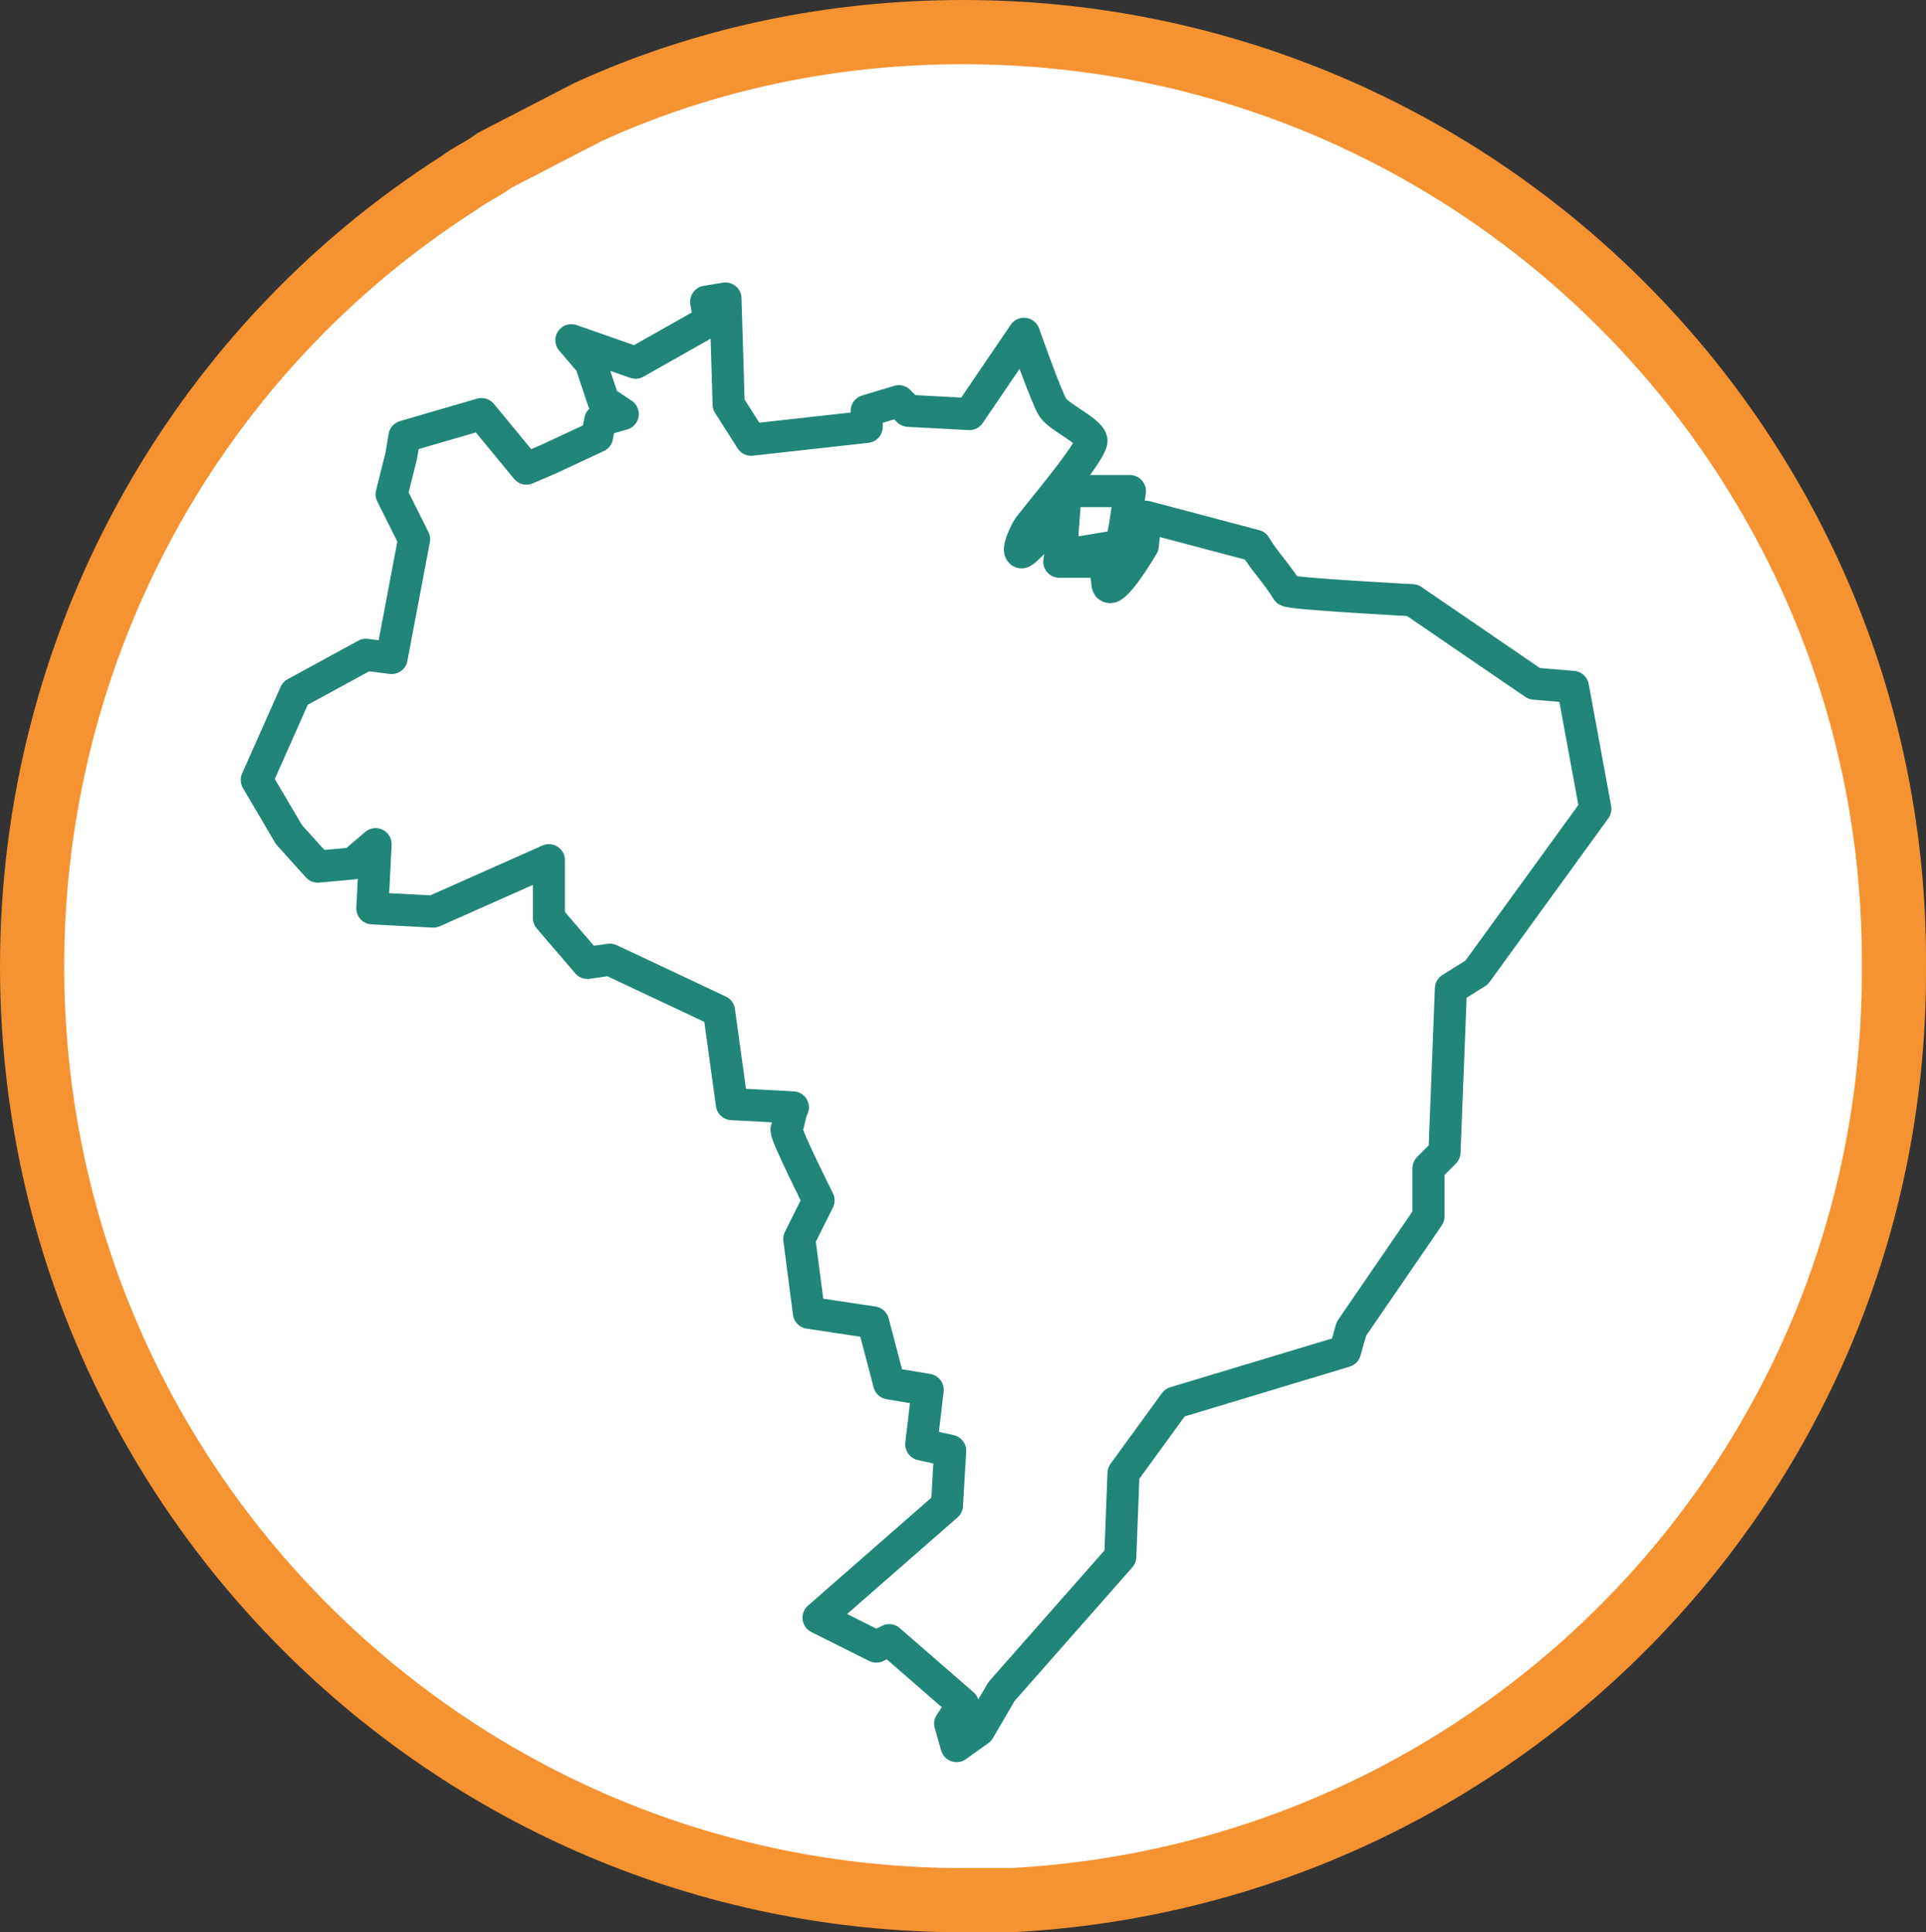
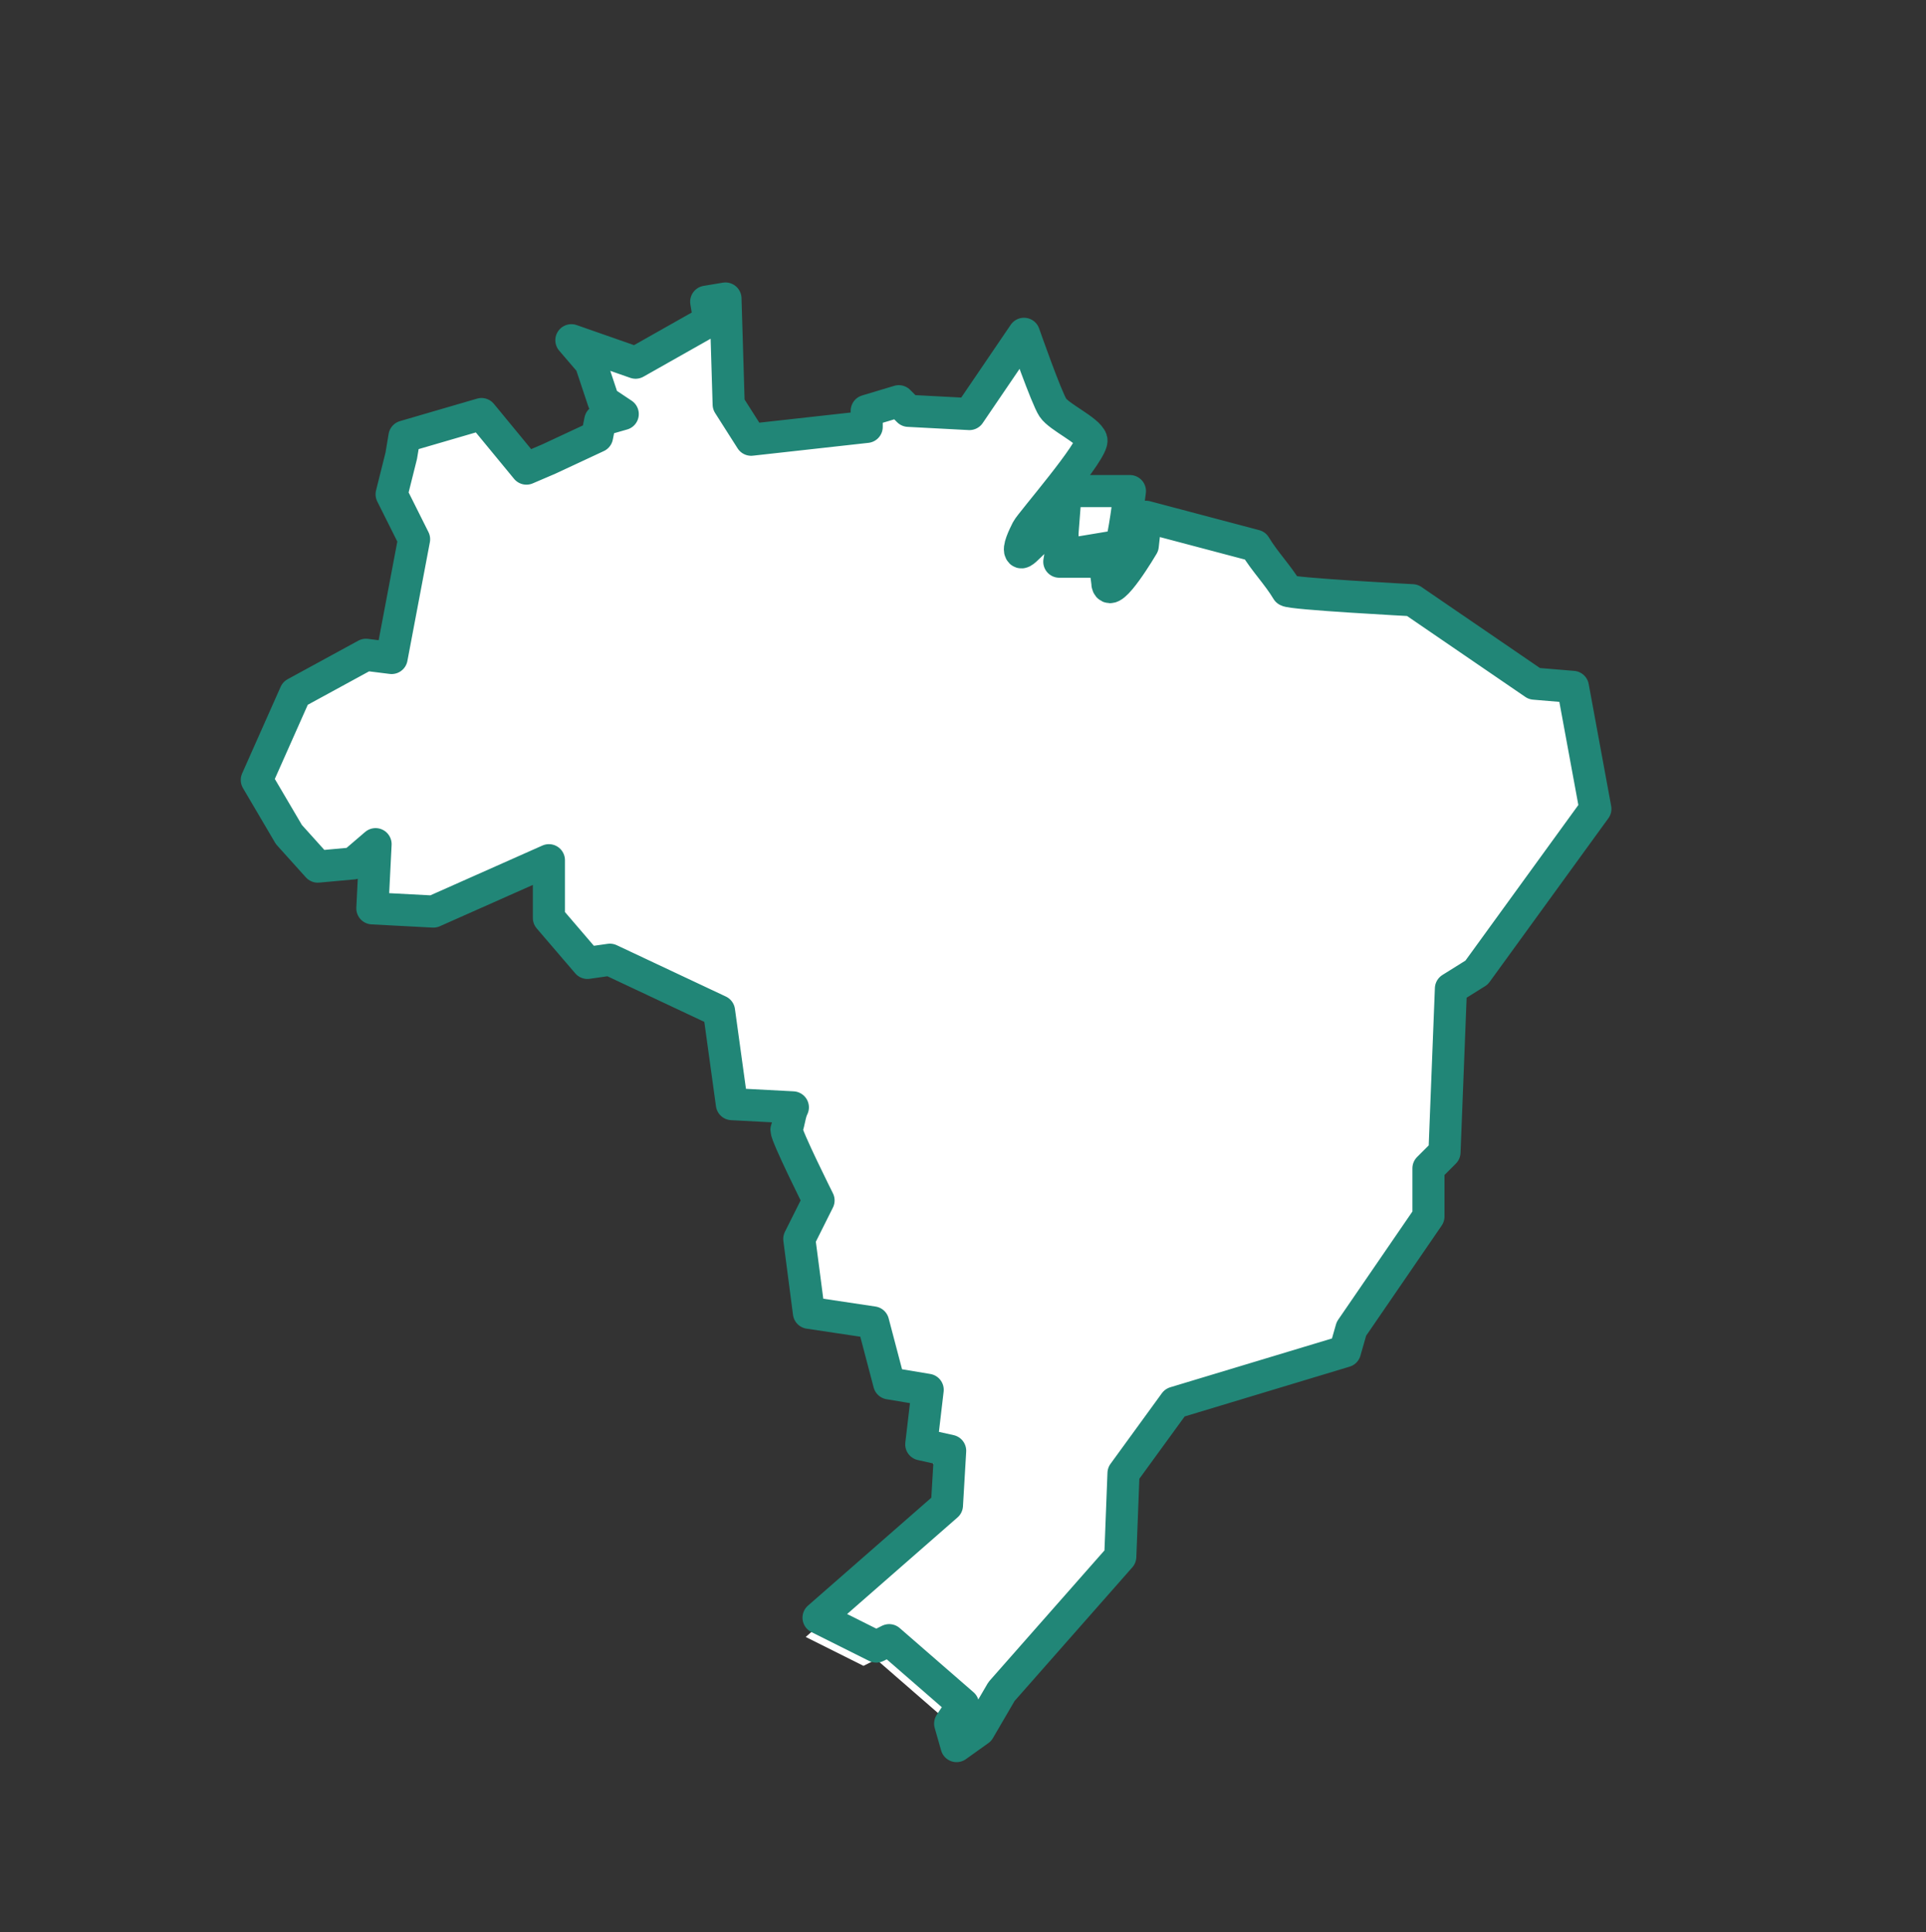
<svg xmlns="http://www.w3.org/2000/svg" version="1.1" id="uuid-5fe5ac3a-ba20-4735-835c-dd553de1426e" x="0px" y="0px" viewBox="0 0 60 60.2" style="enable-background:new 0 0 60 60.2;" xml:space="preserve">
  <rect x="0" y="0" width="60" height="60.2" fill="#333333" stroke="none" />
  <style type="text/css">
	.st0{fill:#FFFFFF;stroke:#F59231;stroke-width:2;}
	.st1{fill:#FFFFFF;}
	.st2{fill:none;stroke:#218677;stroke-linejoin:round;}
	.st3{fill:none;}
</style>
  <g id="uuid-ff185c6d-a098-4ce1-9b69-4956c232ea9b">
-     <path class="st0" d="M30,1c-4,0-8,0.8-11.7,2.5l-2.9,1.5c-0.4,0.3-0.7,0.4-1.1,0.7C6,11,1,20.2,1,30.1c0,16.1,13,29.1,29,29.1   c0.5,0,1,0,1.5,0C46.9,58.4,59.1,45.7,59,30.1C59.1,14.1,46.1,1,30,1z" />
    <g id="uuid-d3af4b68-ea51-4ffa-9448-9911001322e4">
-       <path id="uuid-e31eccb8-f0e5-4201-8218-bd65f2ad1370" class="st1" d="M35.2,15.3h-2l-0.1,1.3v0.7l1.8-0.3    C35,16.9,35.2,15.3,35.2,15.3z M31.9,10.4c0,0,0.7,2,0.9,2.3s1.1,0.7,1.2,1s-1.9,2.6-2,2.8s-0.3,0.6-0.2,0.7s0.6-0.7,1.1-0.7    c0.3,0,0.1,1,0.1,1h1.4c0,0,0.1,0.6,0.1,0.7c0.1,0.5,1.1-1.2,1.1-1.2l0.1-0.9l3.4,0.9c0.3,0.5,0.7,0.9,1,1.4    c0.1,0.1,3.9,0.3,3.9,0.3l3.8,2.6l1.2,0.1l0.7,3.8L46,30.3l-0.8,0.5L45,35.9l-0.5,0.5v1.5l-2.4,3.5l-0.2,0.7l-5.3,1.6L35,45.9    l-0.1,2.6l-3.7,4.2l-0.7,1.2l-0.7,0.5l-0.2-0.7l0.4-0.6l-2.3-2l-0.4,0.2l-1.8-0.9l4-3.5l0.1-1.7L28.7,45l0.2-1.7l-1.2-0.2    l-0.5-1.9l-2-0.3l-0.3-2.3l0.6-1.2c0,0-1-2-1-2.2c0.1-0.3,0.1-0.5,0.2-0.7l-1.9-0.1l-0.4-2.9l-3.4-1.6L18.3,30l-1.2-1.4v-1.8    l-3.6,1.6l-1.9-0.1l0.1-2L11,26.9L9.9,27L9,26L8,24.3l1.2-2.7l2.2-1.2l0.8,0.1l0.7-3.7l-0.7-1.4l0.3-1.2l0.1-0.6l2.4-0.7l1.4,1.7    l0.7-0.3l1.5-0.7l0.1-0.5l0.7-0.2l-0.6-0.4l-0.4-1.2l-0.6-0.7l2,0.7l2.3-1.3L22,9.4l0.6-0.1l0.1,3.3l0.7,1.1l3.6-0.4v-0.5l1-0.3    l0.3,0.3l1.9,0.1L31.9,10.4L31.9,10.4L31.9,10.4z" />
+       <path id="uuid-e31eccb8-f0e5-4201-8218-bd65f2ad1370" class="st1" d="M35.2,15.3h-2l-0.1,1.3v0.7l1.8-0.3    C35,16.9,35.2,15.3,35.2,15.3z M31.9,10.4c0,0,0.7,2,0.9,2.3s1.1,0.7,1.2,1s-1.9,2.6-2,2.8s-0.3,0.6-0.2,0.7s0.6-0.7,1.1-0.7    c0.3,0,0.1,1,0.1,1h1.4c0,0,0.1,0.6,0.1,0.7c0.1,0.5,1.1-1.2,1.1-1.2l0.1-0.9l3.4,0.9c0.3,0.5,0.7,0.9,1,1.4    c0.1,0.1,3.9,0.3,3.9,0.3l3.8,2.6l1.2,0.1l0.7,3.8L46,30.3l-0.8,0.5L45,35.9l-0.5,0.5v1.5l-2.4,3.5l-0.2,0.7l-5.3,1.6L35,45.9    l-0.1,2.6l-3.7,4.2l-0.7,1.2l-0.7,0.5l-0.2-0.7l-2.3-2l-0.4,0.2l-1.8-0.9l4-3.5l0.1-1.7L28.7,45l0.2-1.7l-1.2-0.2    l-0.5-1.9l-2-0.3l-0.3-2.3l0.6-1.2c0,0-1-2-1-2.2c0.1-0.3,0.1-0.5,0.2-0.7l-1.9-0.1l-0.4-2.9l-3.4-1.6L18.3,30l-1.2-1.4v-1.8    l-3.6,1.6l-1.9-0.1l0.1-2L11,26.9L9.9,27L9,26L8,24.3l1.2-2.7l2.2-1.2l0.8,0.1l0.7-3.7l-0.7-1.4l0.3-1.2l0.1-0.6l2.4-0.7l1.4,1.7    l0.7-0.3l1.5-0.7l0.1-0.5l0.7-0.2l-0.6-0.4l-0.4-1.2l-0.6-0.7l2,0.7l2.3-1.3L22,9.4l0.6-0.1l0.1,3.3l0.7,1.1l3.6-0.4v-0.5l1-0.3    l0.3,0.3l1.9,0.1L31.9,10.4L31.9,10.4L31.9,10.4z" />
    </g>
    <g id="uuid-4224ae19-4c18-454b-bdef-043010704e7d">
      <path id="uuid-5975544a-a19b-4292-bbac-b35b931e669c" class="st2" d="M35.2,15.3h-2l-0.1,1.3v0.7l1.8-0.3    C35,16.9,35.2,15.3,35.2,15.3z M31.9,10.4c0,0,0.7,2,0.9,2.3s1.1,0.7,1.2,1s-1.9,2.6-2,2.8s-0.3,0.6-0.2,0.7s0.6-0.7,1.1-0.7    c0.3,0,0.1,1,0.1,1h1.4c0,0,0.1,0.6,0.1,0.7c0.1,0.5,1.1-1.2,1.1-1.2l0.1-0.9l3.4,0.9c0.3,0.5,0.7,0.9,1,1.4    c0.1,0.1,3.9,0.3,3.9,0.3l3.8,2.6l1.2,0.1l0.7,3.8L46,30.3l-0.8,0.5L45,35.9l-0.5,0.5v1.5l-2.4,3.5l-0.2,0.7l-5.3,1.6L35,45.9    l-0.1,2.6l-3.7,4.2l-0.7,1.2l-0.7,0.5l-0.2-0.7l0.4-0.6l-2.3-2l-0.4,0.2l-1.8-0.9l4-3.5l0.1-1.7L28.7,45l0.2-1.7l-1.2-0.2    l-0.5-1.9l-2-0.3l-0.3-2.3l0.6-1.2c0,0-1-2-1-2.2c0.1-0.3,0.1-0.5,0.2-0.7l-1.9-0.1l-0.4-2.9l-3.4-1.6L18.3,30l-1.2-1.4v-1.8    l-3.6,1.6l-1.9-0.1l0.1-2L11,26.9L9.9,27L9,26L8,24.3l1.2-2.7l2.2-1.2l0.8,0.1l0.7-3.7l-0.7-1.4l0.3-1.2l0.1-0.6l2.4-0.7l1.4,1.7    l0.7-0.3l1.5-0.7l0.1-0.5l0.7-0.2l-0.6-0.4l-0.4-1.2l-0.6-0.7l2,0.7l2.3-1.3L22,9.4l0.6-0.1l0.1,3.3l0.7,1.1l3.6-0.4v-0.5l1-0.3    l0.3,0.3l1.9,0.1L31.9,10.4L31.9,10.4L31.9,10.4z" />
    </g>
-     <path id="uuid-c36661e6-31df-420e-a238-c8ec152745ff" class="st3" d="M7.3,54.9h42.8V8.8H7.3V54.9z" />
  </g>
</svg>